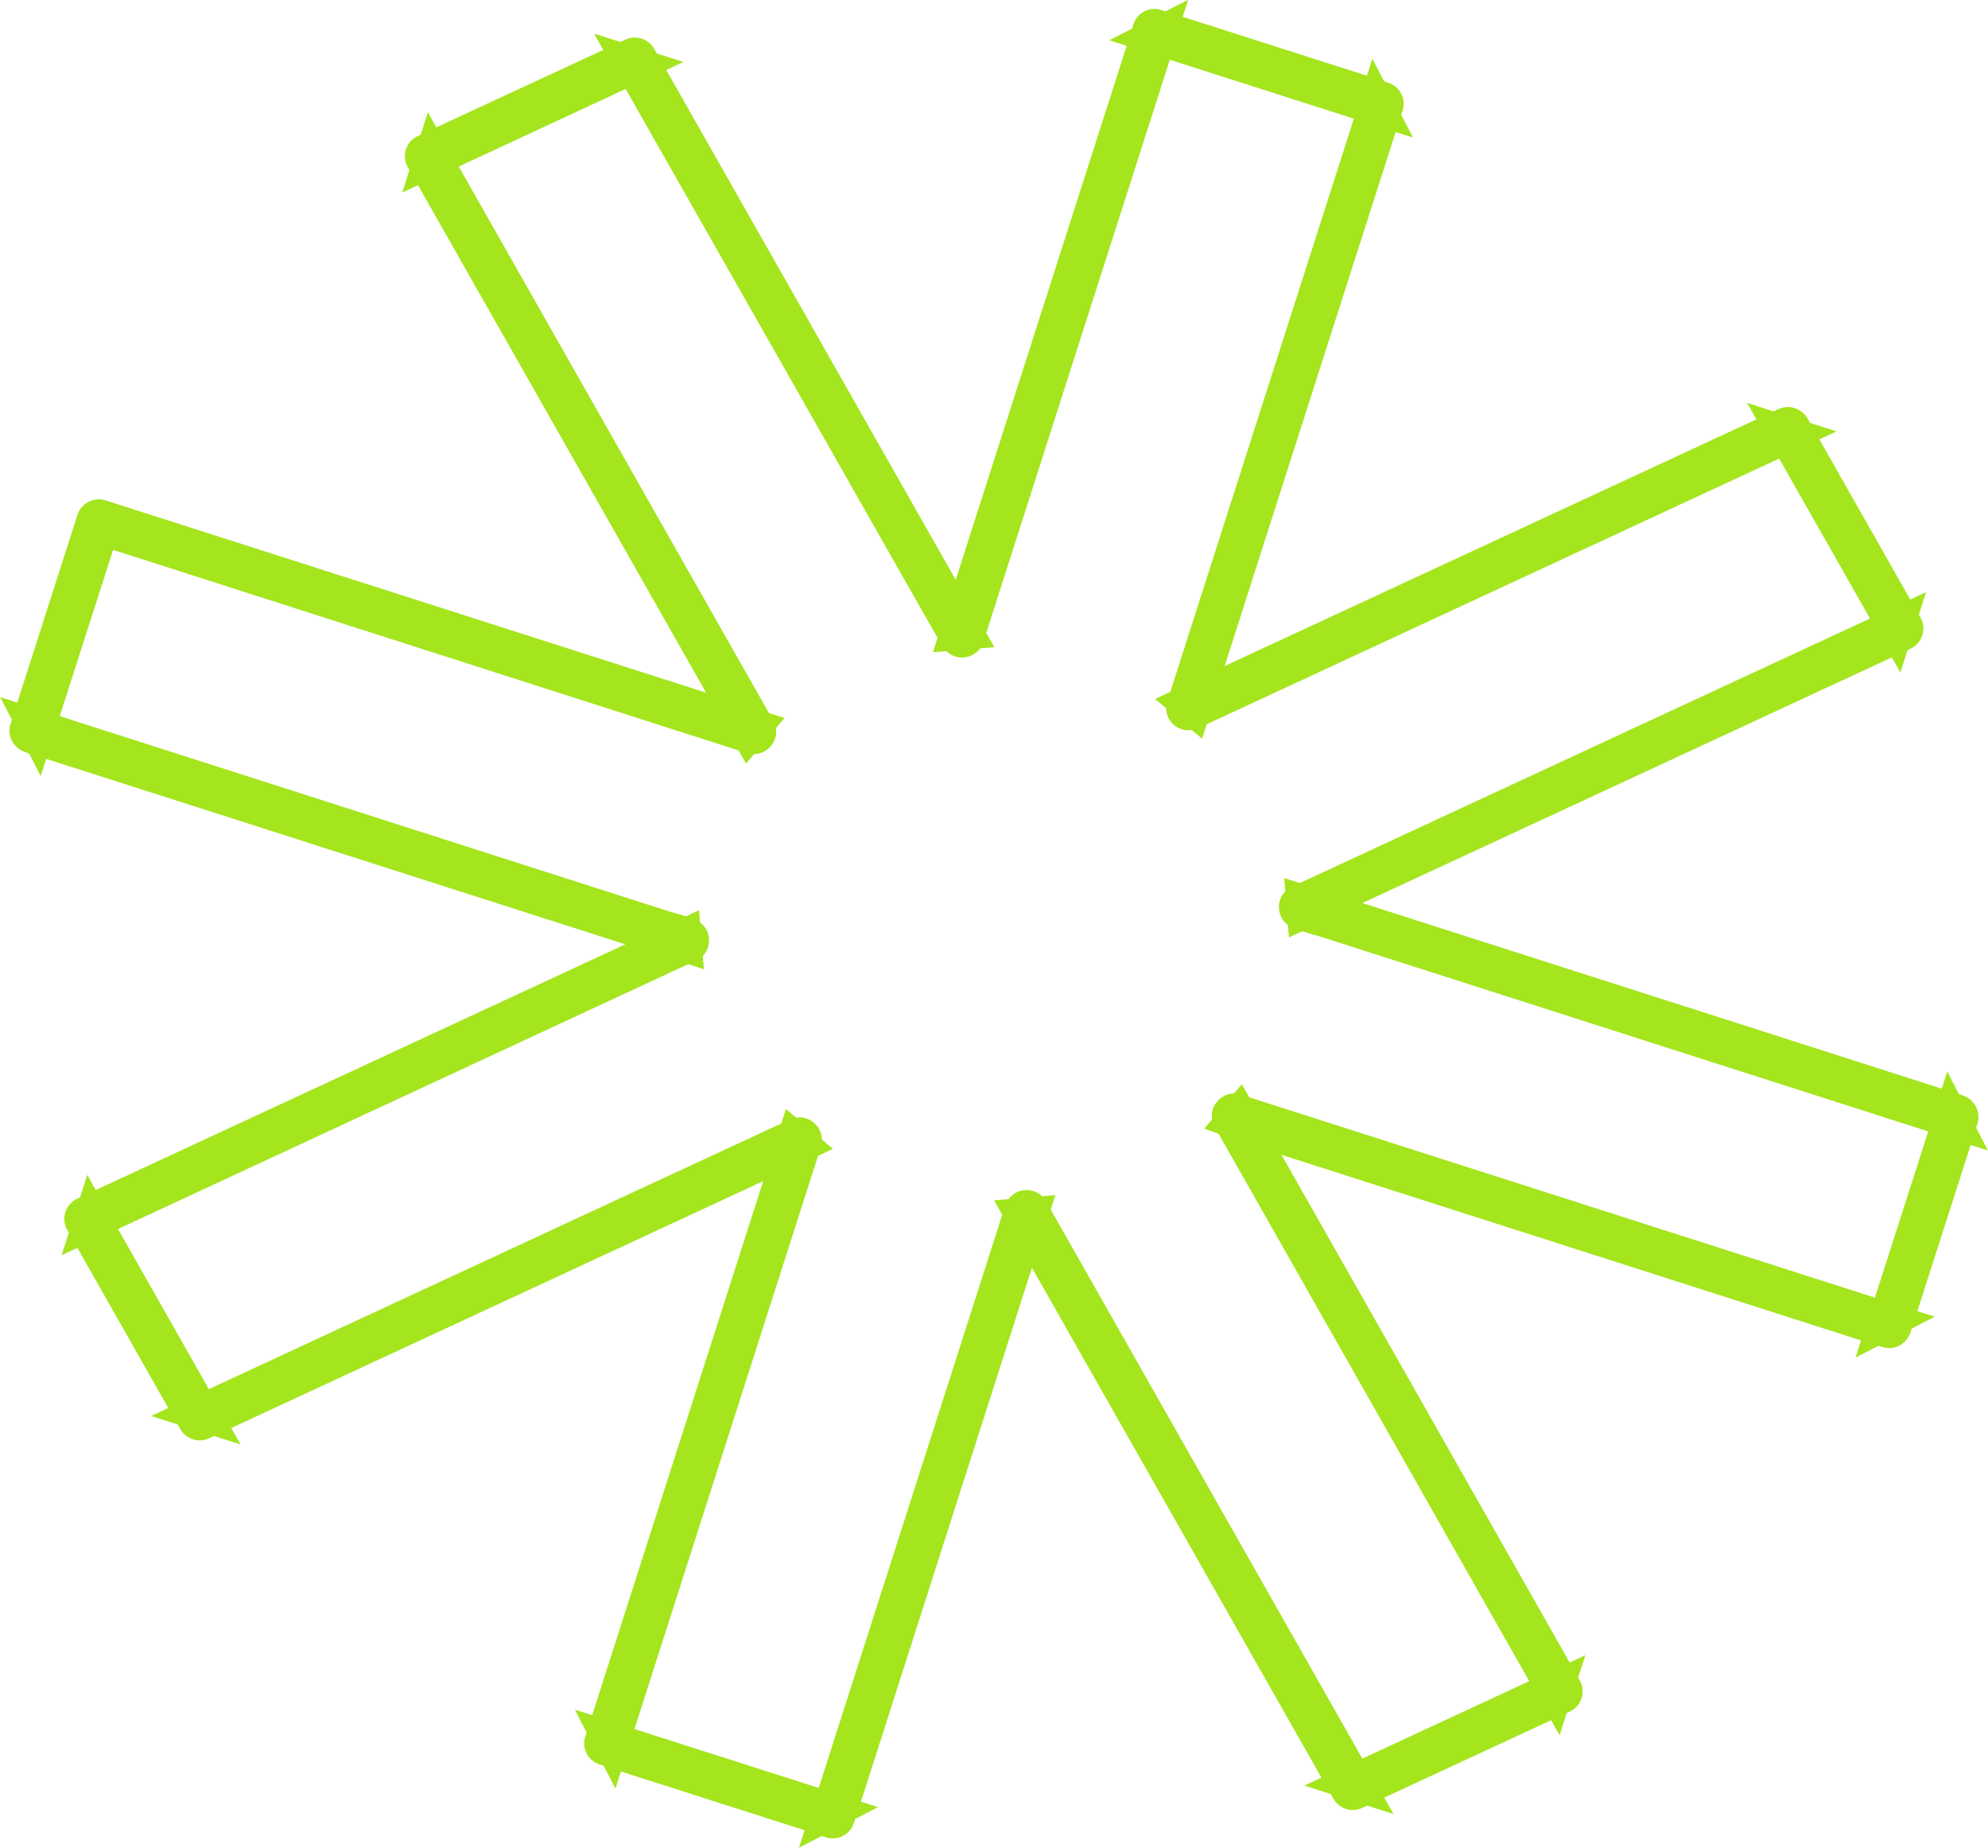
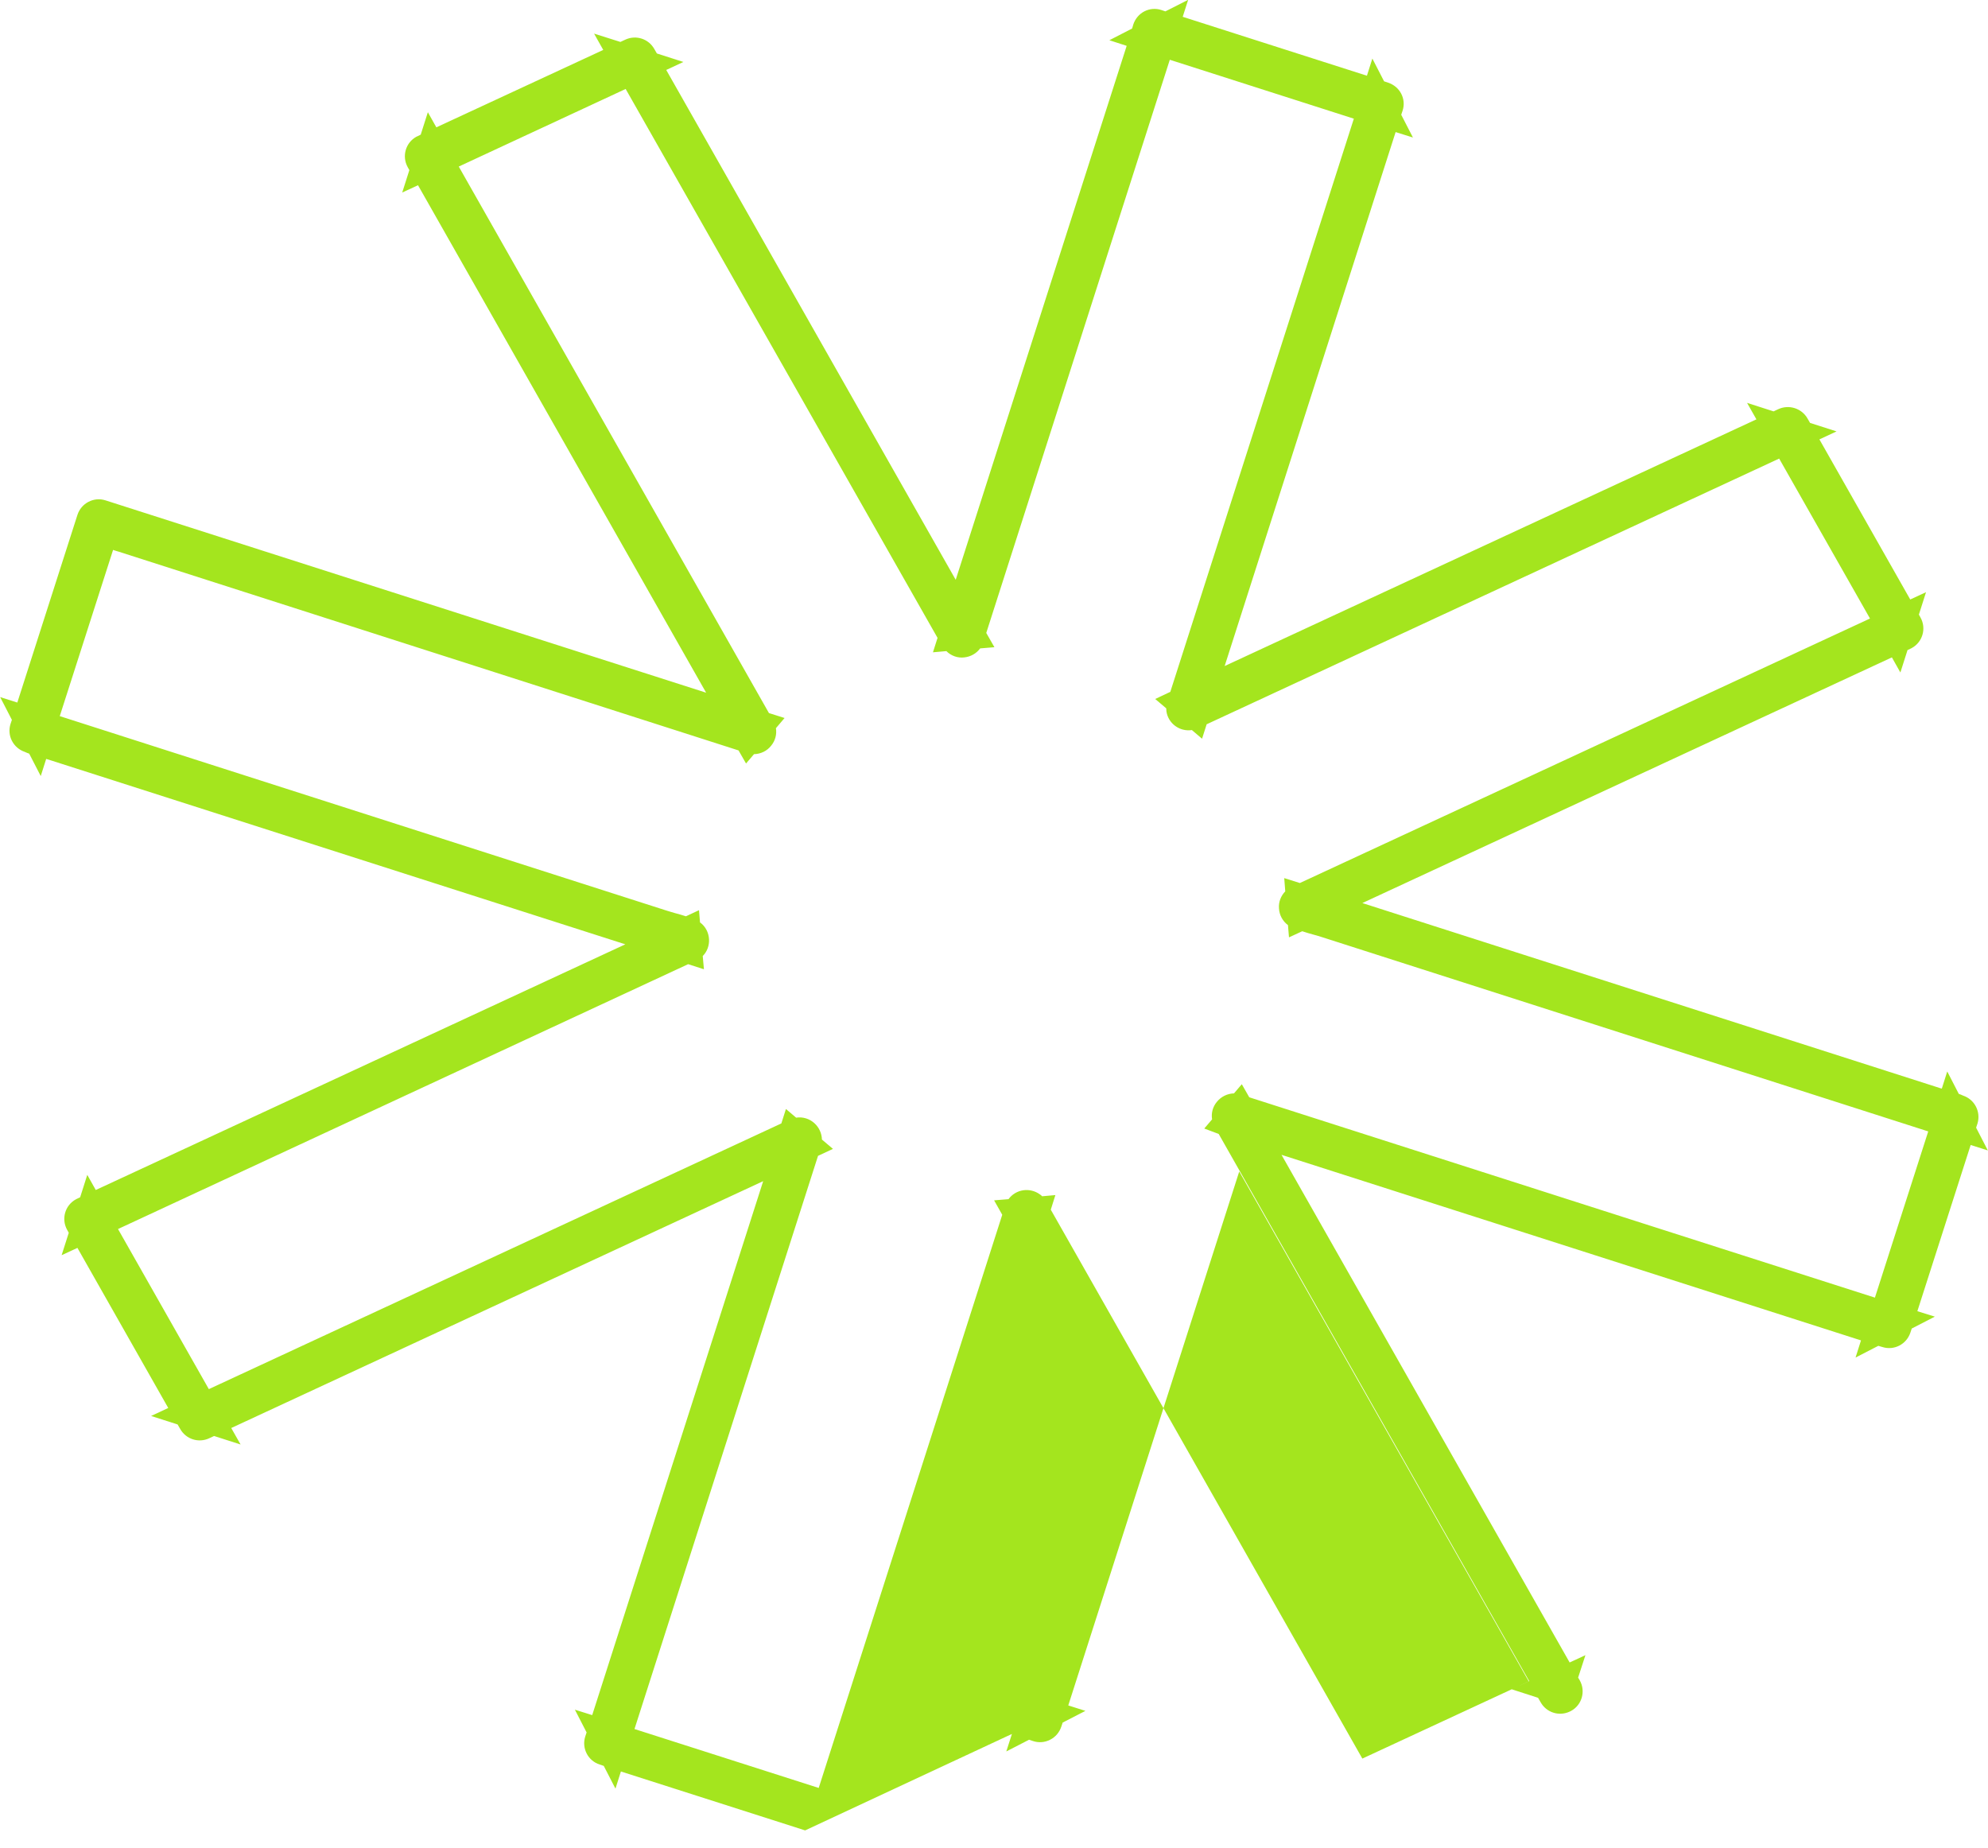
<svg xmlns="http://www.w3.org/2000/svg" id="Capa_1" viewBox="0 0 117.09 108.84">
-   <path id="Trazado_138" d="m47.42,107.81l-10.85-3.47-.32,1.01-.69-1.34-.24-.08c-.69-.22-1.07-.96-.85-1.65l.08-.24-.69-1.34,1.02.32,10.07-31.45-31.33,14.54.55.97-1.56-.5-.28.13c-.63.3-1.38.06-1.72-.55l-.15-.26-1.56-.5,1.01-.47-5.35-9.43-.93.43.42-1.32-.1-.18c-.35-.64-.12-1.44.52-1.79.02-.01.04-.02.06-.03l.19-.09.42-1.32.5.89,31.19-14.47L3.04,44.8c-.11-.03-.21-.07-.32-.1l-.32,1.01-.68-1.32c-.09-.03-.17-.06-.25-.1-.69-.23-1.07-.96-.85-1.65l.08-.24-.69-1.34,1.01.32,3.54-11.05c.22-.69.96-1.08,1.65-.86,0,0,0,0,0,0l35.38,11.33L24.62,10.91l-.93.43.42-1.32-.1-.18c-.35-.64-.12-1.44.52-1.79.02-.01.05-.02.07-.03l.18-.09.42-1.32.5.89,9.83-4.56-.54-.96,1.55.49.28-.13c.63-.3,1.38-.06,1.72.55l.15.26,1.56.5-1.01.47,17.05,30.03,10.07-31.45-1.02-.33,1.34-.69.07-.24c.11-.33.34-.61.65-.77.31-.16.67-.19,1-.08l.24.08,1.34-.68-.32,1,10.85,3.47.32-1.01.69,1.34.24.08c.33.11.61.34.77.65.16.31.19.67.08,1l-.08.24.69,1.34-1.02-.32-10.07,31.45,31.32-14.53-.55-.97,1.56.5.28-.13c.63-.29,1.38-.05,1.72.55l.15.26,1.56.5-1.01.47,5.35,9.43.93-.43-.42,1.32.1.18c.35.64.12,1.44-.52,1.79-.02.01-.04.02-.06.03l-.19.09-.42,1.32-.5-.89-31.19,14.47,33.81,10.83c.11.04.22.07.32.1l.32-1.01.68,1.32c.09.03.17.06.25.1.69.23,1.06.96.85,1.65l-.08.24.69,1.34-1.01-.32-3.14,9.79,1.03.32-1.36.7-.08.24c-.23.69-.96,1.07-1.65.85l-.24-.07-1.34.69.32-1.01-34.13-10.93,16.97,29.9.93-.43-.43,1.32.1.17c.35.63.13,1.44-.51,1.79-.02.01-.05.03-.08.04l-.18.08-.42,1.32-.5-.89-9.83,4.56.55.97-1.56-.5-.27.13c-.63.3-1.38.06-1.72-.55l-.15-.26-1.55-.5,1-.47-17.05-30.03-10.07,31.45,1.01.32-1.34.69-.08.24c-.11.33-.34.61-.66.77-.31.16-.67.19-1,.08l-.24-.08-1.34.69.33-1.03Zm11.13-37.11l.85-.07c.43-.59,1.26-.71,1.85-.28.05.03.09.07.13.11l.78-.07-.27.86,18.35,32.33,9.83-4.56-18.29-32.23-.85-.32.46-.54c-.06-.37.04-.74.28-1.03.25-.31.62-.49,1.01-.5l.46-.54.44.77,23.73,7.6,13.12,4.2,3.14-9.79-35.76-11.46c-.16-.05-.32-.1-.48-.14-.21-.06-.43-.12-.63-.19l-.78.36-.06-.72c-.32-.24-.51-.6-.53-.99-.03-.37.11-.73.37-1l-.06-.78.92.29,33.58-15.58-5.35-9.42-33.72,15.65-.27.85-.6-.51c-.72.11-1.4-.39-1.5-1.11,0-.06-.01-.11-.01-.17l-.65-.55.89-.42,10.81-33.76-10.84-3.47-10.81,33.76.48.84-.84.07c-.22.3-.56.49-.93.53-.39.05-.78-.09-1.06-.37l-.79.07.27-.85L36.85,5.24l-9.83,4.57,18.27,32.19.92.29-.51.6c.06.37-.04.74-.28,1.03-.24.31-.61.49-1.01.5l-.47.55-.44-.77L6.98,32.49c-.11-.03-.21-.06-.32-.1l-3.14,9.79,35.76,11.46c.15.05.31.09.47.14.22.06.44.12.65.19l.77-.36.06.72c.32.23.51.6.53.99.02.37-.11.73-.37.99l.07.78-.93-.3-33.58,15.6,5.35,9.43,33.72-15.65.27-.85.6.51c.39-.06.78.06,1.07.32.28.25.44.6.45.97l.65.55-.88.41-10.81,33.76,10.85,3.47,10.81-33.76-.48-.85Z" style="fill:#a4e51e;" />
+   <path id="Trazado_138" d="m47.42,107.81l-10.85-3.47-.32,1.01-.69-1.34-.24-.08c-.69-.22-1.07-.96-.85-1.65l.08-.24-.69-1.34,1.02.32,10.07-31.45-31.33,14.54.55.97-1.56-.5-.28.13c-.63.3-1.38.06-1.72-.55l-.15-.26-1.56-.5,1.01-.47-5.35-9.43-.93.43.42-1.32-.1-.18c-.35-.64-.12-1.44.52-1.79.02-.01.04-.02.06-.03l.19-.09.42-1.32.5.89,31.19-14.47L3.04,44.8c-.11-.03-.21-.07-.32-.1l-.32,1.01-.68-1.32c-.09-.03-.17-.06-.25-.1-.69-.23-1.07-.96-.85-1.65l.08-.24-.69-1.34,1.01.32,3.54-11.05c.22-.69.96-1.08,1.65-.86,0,0,0,0,0,0l35.38,11.33L24.62,10.91l-.93.43.42-1.32-.1-.18c-.35-.64-.12-1.44.52-1.79.02-.01.05-.02.07-.03l.18-.09.42-1.32.5.89,9.83-4.56-.54-.96,1.55.49.28-.13c.63-.3,1.38-.06,1.72.55l.15.26,1.56.5-1.01.47,17.05,30.03,10.07-31.45-1.02-.33,1.34-.69.07-.24c.11-.33.34-.61.65-.77.31-.16.67-.19,1-.08l.24.08,1.34-.68-.32,1,10.85,3.47.32-1.01.69,1.34.24.08c.33.11.61.34.77.65.16.31.19.67.08,1l-.08.24.69,1.34-1.02-.32-10.07,31.45,31.32-14.53-.55-.97,1.56.5.28-.13c.63-.29,1.38-.05,1.72.55l.15.26,1.56.5-1.01.47,5.35,9.43.93-.43-.42,1.32.1.18c.35.64.12,1.44-.52,1.79-.02.01-.04.02-.06.03l-.19.09-.42,1.32-.5-.89-31.19,14.47,33.81,10.83c.11.04.22.07.32.1l.32-1.01.68,1.32c.09.03.17.06.25.1.69.23,1.06.96.85,1.65l-.08.24.69,1.34-1.01-.32-3.14,9.79,1.03.32-1.36.7-.08.24c-.23.69-.96,1.07-1.65.85l-.24-.07-1.34.69.32-1.01-34.13-10.93,16.97,29.9.93-.43-.43,1.32.1.17c.35.63.13,1.44-.51,1.79-.02.01-.05.03-.08.04c-.63.3-1.38.06-1.72-.55l-.15-.26-1.55-.5,1-.47-17.05-30.03-10.07,31.45,1.01.32-1.34.69-.08.24c-.11.33-.34.61-.66.77-.31.16-.67.19-1,.08l-.24-.08-1.34.69.33-1.03Zm11.13-37.11l.85-.07c.43-.59,1.26-.71,1.85-.28.05.03.09.07.13.11l.78-.07-.27.86,18.35,32.33,9.83-4.56-18.29-32.23-.85-.32.46-.54c-.06-.37.04-.74.28-1.03.25-.31.62-.49,1.01-.5l.46-.54.44.77,23.73,7.6,13.12,4.2,3.14-9.79-35.76-11.46c-.16-.05-.32-.1-.48-.14-.21-.06-.43-.12-.63-.19l-.78.36-.06-.72c-.32-.24-.51-.6-.53-.99-.03-.37.11-.73.37-1l-.06-.78.92.29,33.58-15.58-5.35-9.42-33.72,15.65-.27.85-.6-.51c-.72.11-1.4-.39-1.5-1.11,0-.06-.01-.11-.01-.17l-.65-.55.89-.42,10.81-33.76-10.84-3.47-10.81,33.76.48.84-.84.07c-.22.3-.56.49-.93.53-.39.05-.78-.09-1.06-.37l-.79.07.27-.85L36.85,5.24l-9.83,4.57,18.27,32.19.92.29-.51.6c.06.37-.04.74-.28,1.03-.24.31-.61.49-1.01.5l-.47.55-.44-.77L6.98,32.49c-.11-.03-.21-.06-.32-.1l-3.14,9.79,35.76,11.46c.15.05.31.09.47.14.22.06.44.12.65.19l.77-.36.06.72c.32.23.51.6.53.99.02.37-.11.73-.37.99l.07.78-.93-.3-33.58,15.6,5.35,9.43,33.72-15.65.27-.85.6.51c.39-.06.78.06,1.07.32.28.25.44.6.45.97l.65.55-.88.41-10.81,33.76,10.85,3.47,10.81-33.76-.48-.85Z" style="fill:#a4e51e;" />
</svg>